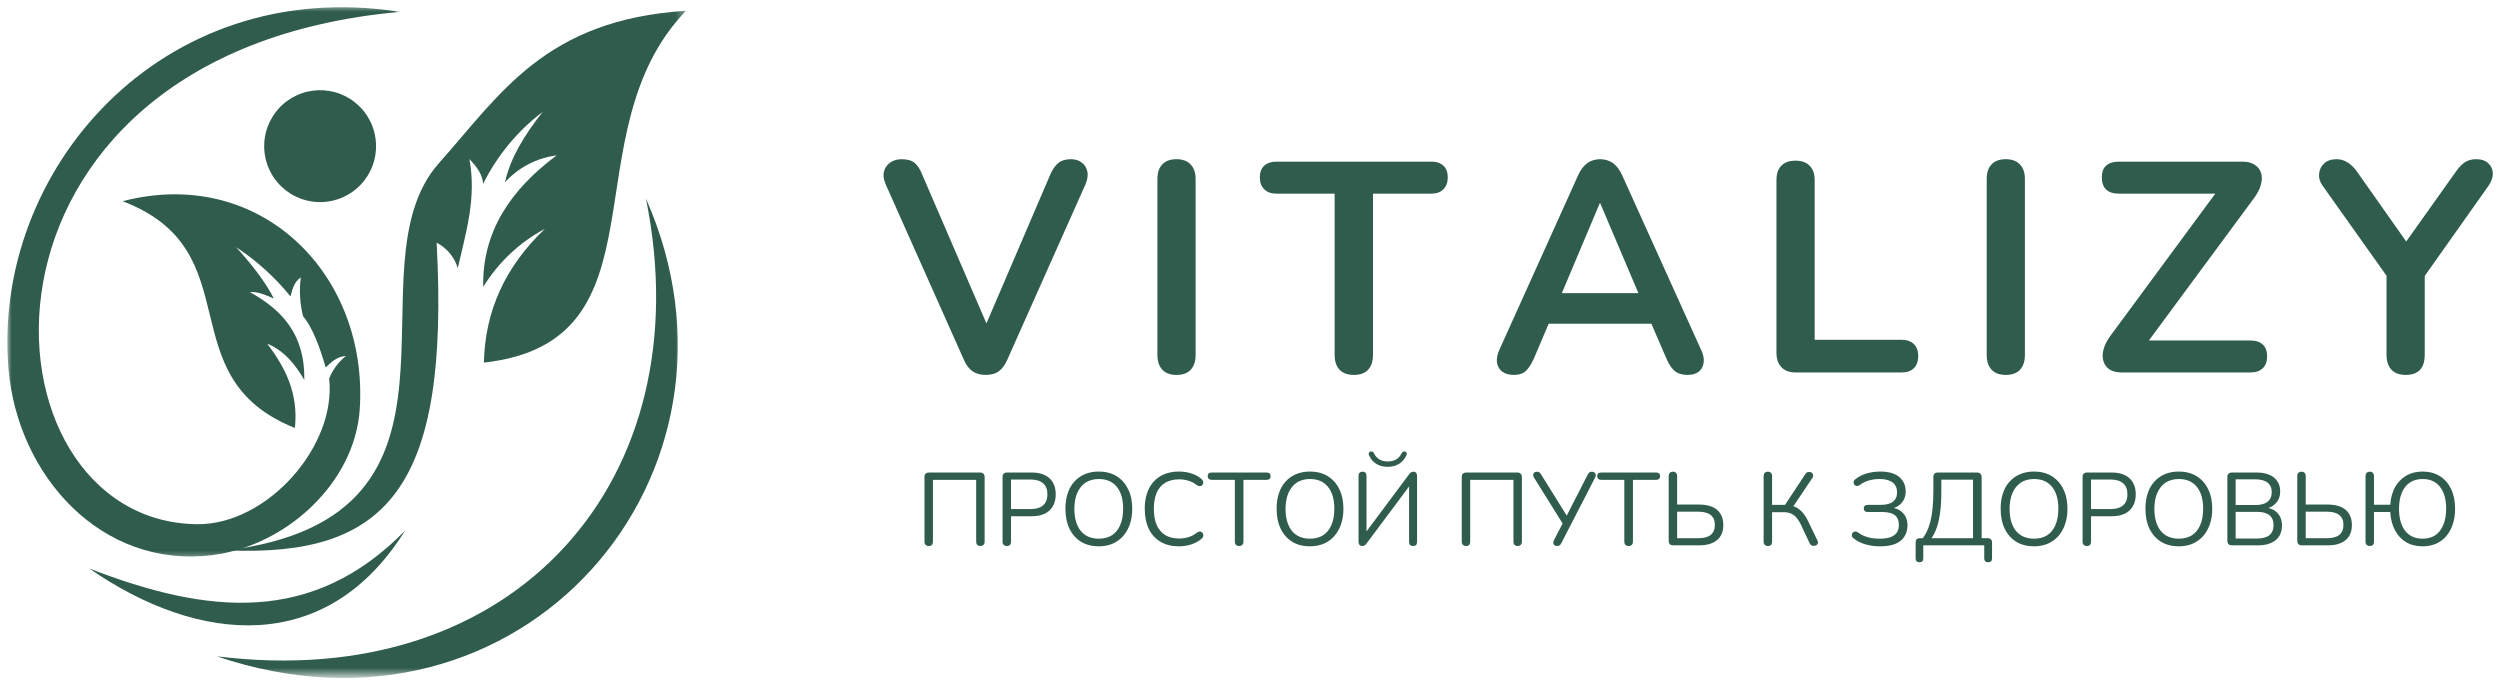
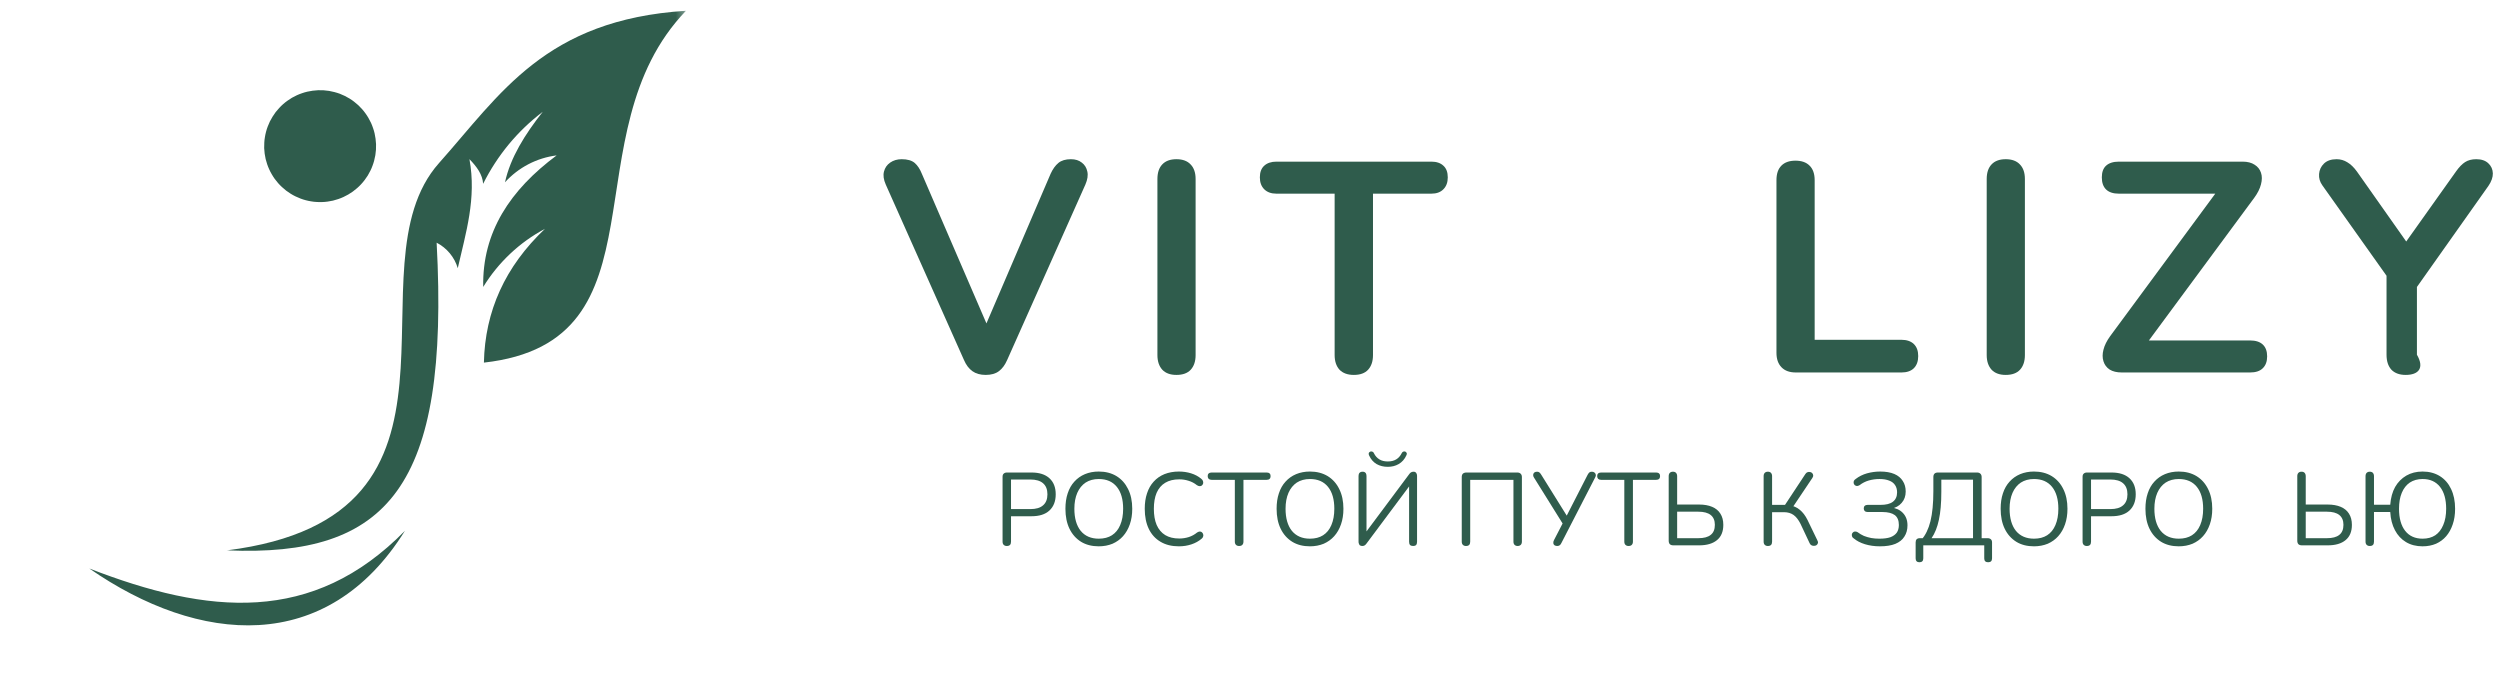
<svg xmlns="http://www.w3.org/2000/svg" width="320" height="87" viewBox="0 0 320 87" fill="none">
  <mask id="mask0_5_1520" style="mask-type:luminance" maskUnits="userSpaceOnUse" x="0" y="0" width="52" height="72">
    <path d="M0.887 0.645H51.255V71.602H0.887V0.645Z" fill="white" />
  </mask>
  <g mask="url(#mask0_5_1520)">
-     <path fill-rule="evenodd" clip-rule="evenodd" d="M51.204 1.519C20.596 -3.293 -1.09 21.92 1.09 47.252C2.265 60.866 12.95 72.845 27.192 71.051C36.576 69.875 45.43 61.854 46.049 52.361C47.172 35.049 33.283 21.181 15.691 25.754C32.404 32.115 21.34 48.225 37.747 54.779C38.225 50.28 36.467 47.003 34.209 43.986C36.368 44.891 37.788 46.623 38.953 48.641C39.052 42.691 35.983 39.611 31.978 37.385C32.966 37.281 34.173 37.822 35.052 38.222C34.064 36.178 32.072 33.66 30.22 31.632C32.867 33.379 35.187 35.481 37.185 37.941C37.403 37.203 37.591 36.074 38.501 35.523C38.288 37.182 38.381 38.826 38.782 40.454C39.931 41.806 40.909 44.319 41.69 47.039C42.423 46.295 43.286 45.578 44.27 45.578C43.307 46.347 42.59 47.31 42.132 48.459C43.089 57.12 34.189 67.175 25.262 67.097C-3.561 66.853 -7.233 6.762 51.204 1.519Z" fill="#2F5C4C" />
-   </g>
+     </g>
  <mask id="mask1_5_1520" style="mask-type:luminance" maskUnits="userSpaceOnUse" x="27" y="24" width="61" height="63">
-     <path d="M27.286 24.994H87.21V86.463H27.286V24.994Z" fill="white" />
-   </mask>
+     </mask>
  <g mask="url(#mask1_5_1520)">
    <path fill-rule="evenodd" clip-rule="evenodd" d="M27.738 84.003C66.065 88.809 89.967 61.266 82.68 25.416C98.275 60.684 66.793 97.262 27.738 84.003Z" fill="#2F5C4C" />
  </g>
  <path fill-rule="evenodd" clip-rule="evenodd" d="M11.431 72.767C26.667 78.682 40.025 79.982 51.833 67.94C41.851 83.956 25.45 82.489 11.431 72.767Z" fill="#2F5C4C" />
  <mask id="mask2_5_1520" style="mask-type:luminance" maskUnits="userSpaceOnUse" x="28" y="1" width="60" height="71">
    <path d="M28.617 1.024H87.704V71.602H28.617V1.024Z" fill="white" />
  </mask>
  <g mask="url(#mask2_5_1520)">
    <path fill-rule="evenodd" clip-rule="evenodd" d="M55.89 31.065C57.576 62.431 49.601 71.321 29.049 70.447C63.734 66.078 44.207 34.326 56.197 20.869C64.041 12.068 69.769 2.523 87.808 1.378C72.702 17.067 85.889 43.736 61.94 46.415C62.075 39.825 64.66 34.118 69.758 29.286C68.13 30.154 66.647 31.215 65.305 32.48C63.969 33.744 62.814 35.158 61.852 36.729C61.706 29.702 65.316 24.302 71.251 19.891C69.977 20.052 68.775 20.427 67.636 21.02C66.502 21.613 65.503 22.383 64.64 23.33C65.326 20.177 67.183 17.212 69.472 14.31C67.865 15.527 66.413 16.921 65.123 18.476C63.839 20.037 62.741 21.717 61.841 23.527C61.763 22.331 61.024 21.332 60.088 20.37C61.014 25.4 59.62 29.816 58.595 34.326C58.382 33.619 58.044 32.989 57.576 32.422C57.102 31.855 56.546 31.403 55.89 31.065Z" fill="#2F5C4C" />
  </g>
  <path d="M48.072 17.759C48.103 17.987 48.124 18.221 48.134 18.456C48.14 18.69 48.14 18.924 48.124 19.158C48.108 19.392 48.082 19.626 48.046 19.855C48.004 20.089 47.958 20.318 47.895 20.547C47.838 20.77 47.765 20.994 47.682 21.212C47.604 21.436 47.51 21.649 47.406 21.858C47.302 22.071 47.188 22.274 47.068 22.477C46.943 22.674 46.808 22.867 46.667 23.054C46.527 23.241 46.371 23.418 46.215 23.59C46.054 23.761 45.887 23.928 45.71 24.079C45.534 24.235 45.352 24.38 45.159 24.521C44.972 24.656 44.774 24.781 44.571 24.901C44.368 25.02 44.16 25.124 43.947 25.223C43.734 25.322 43.515 25.405 43.292 25.483C43.068 25.561 42.844 25.623 42.615 25.681C42.386 25.733 42.158 25.774 41.923 25.806C41.695 25.837 41.461 25.858 41.227 25.863C40.992 25.873 40.758 25.868 40.524 25.852C40.29 25.842 40.056 25.816 39.827 25.774C39.593 25.738 39.364 25.691 39.135 25.629C38.912 25.572 38.688 25.499 38.469 25.416C38.246 25.332 38.033 25.239 37.819 25.135C37.611 25.036 37.408 24.921 37.206 24.797C37.008 24.672 36.815 24.542 36.628 24.401C36.441 24.256 36.264 24.105 36.092 23.943C35.921 23.787 35.754 23.616 35.598 23.439C35.447 23.267 35.302 23.08 35.161 22.893C35.026 22.7 34.896 22.503 34.782 22.3C34.662 22.097 34.553 21.889 34.459 21.675C34.36 21.462 34.272 21.244 34.199 21.025C34.121 20.802 34.058 20.578 34.001 20.349C33.949 20.12 33.908 19.891 33.876 19.657C33.845 19.423 33.824 19.194 33.814 18.955C33.809 18.721 33.814 18.487 33.83 18.253C33.84 18.019 33.866 17.79 33.908 17.556C33.944 17.322 33.991 17.098 34.053 16.869C34.111 16.64 34.183 16.416 34.267 16.198C34.35 15.979 34.438 15.766 34.542 15.553C34.646 15.345 34.761 15.137 34.886 14.939C35.01 14.736 35.14 14.544 35.281 14.357C35.426 14.174 35.577 13.992 35.739 13.821C35.895 13.649 36.066 13.488 36.238 13.332C36.415 13.176 36.597 13.03 36.789 12.895C36.982 12.76 37.179 12.63 37.377 12.51C37.58 12.395 37.788 12.286 38.007 12.187C38.215 12.094 38.433 12.005 38.657 11.932C38.88 11.854 39.104 11.787 39.333 11.735C39.562 11.683 39.791 11.641 40.025 11.61C40.254 11.579 40.488 11.558 40.727 11.547C40.956 11.542 41.19 11.542 41.429 11.558C41.663 11.574 41.892 11.6 42.126 11.636C42.355 11.678 42.584 11.724 42.813 11.787C43.042 11.844 43.26 11.917 43.484 11.995C43.703 12.078 43.916 12.172 44.129 12.276C44.337 12.38 44.545 12.494 44.743 12.614C44.946 12.739 45.138 12.869 45.32 13.014C45.508 13.155 45.69 13.311 45.861 13.467C46.028 13.628 46.194 13.795 46.35 13.972C46.506 14.148 46.652 14.331 46.787 14.523C46.922 14.71 47.053 14.908 47.167 15.111C47.287 15.314 47.396 15.522 47.495 15.735C47.588 15.948 47.677 16.167 47.749 16.39C47.828 16.609 47.895 16.838 47.947 17.061C47.999 17.296 48.041 17.524 48.072 17.759Z" fill="#2F5C4C" />
  <path d="M126.174 47.989C125.477 47.989 124.91 47.827 124.468 47.51C124.02 47.193 123.661 46.714 123.386 46.074L113.378 23.623C113.097 22.989 113.024 22.432 113.149 21.959C113.273 21.475 113.534 21.095 113.939 20.814C114.355 20.523 114.844 20.378 115.417 20.378C116.15 20.378 116.707 20.539 117.081 20.856C117.456 21.179 117.768 21.657 118.018 22.292L127.089 43.307H125.446L134.476 22.25C134.752 21.642 135.085 21.179 135.475 20.856C135.86 20.539 136.395 20.378 137.077 20.378C137.644 20.378 138.107 20.523 138.471 20.814C138.845 21.095 139.079 21.475 139.178 21.959C139.288 22.432 139.204 22.989 138.929 23.623L128.92 46.074C128.64 46.714 128.286 47.193 127.859 47.51C127.443 47.827 126.881 47.989 126.174 47.989Z" fill="#2F5C4C" />
  <path d="M150.583 47.989C149.792 47.989 149.189 47.765 148.773 47.323C148.357 46.865 148.149 46.241 148.149 45.45V22.916C148.149 22.099 148.357 21.475 148.773 21.043C149.189 20.601 149.792 20.378 150.583 20.378C151.374 20.378 151.977 20.601 152.393 21.043C152.82 21.475 153.038 22.099 153.038 22.916V45.45C153.038 46.241 152.83 46.865 152.414 47.323C152.008 47.765 151.4 47.989 150.583 47.989Z" fill="#2F5C4C" />
  <path d="M173.288 47.989C172.498 47.989 171.884 47.765 171.457 47.323C171.041 46.865 170.833 46.241 170.833 45.45V24.789H163.384C162.718 24.789 162.198 24.601 161.824 24.227C161.449 23.852 161.262 23.348 161.262 22.708C161.262 22.042 161.449 21.543 161.824 21.21C162.198 20.867 162.718 20.69 163.384 20.69H183.213C183.879 20.69 184.389 20.867 184.753 21.21C185.127 21.543 185.315 22.042 185.315 22.708C185.315 23.348 185.127 23.852 184.753 24.227C184.389 24.601 183.879 24.789 183.213 24.789H175.743V45.45C175.743 46.241 175.535 46.865 175.119 47.323C174.714 47.765 174.105 47.989 173.288 47.989Z" fill="#2F5C4C" />
-   <path d="M193.78 47.989C193.156 47.989 192.657 47.848 192.282 47.572C191.918 47.281 191.7 46.901 191.617 46.428C191.544 45.96 191.637 45.429 191.887 44.847L201.999 22.438C202.332 21.704 202.733 21.179 203.206 20.856C203.674 20.539 204.215 20.378 204.829 20.378C205.422 20.378 205.958 20.539 206.431 20.856C206.899 21.179 207.305 21.704 207.638 22.438L217.771 44.847C218.047 45.429 218.146 45.965 218.062 46.449C217.99 46.938 217.776 47.318 217.417 47.593C217.069 47.853 216.606 47.989 216.023 47.989C215.3 47.989 214.738 47.812 214.338 47.468C213.948 47.125 213.599 46.594 213.298 45.887L210.801 40.103L212.881 41.434H196.714L198.795 40.103L196.34 45.887C196.007 46.626 195.658 47.156 195.299 47.489C194.935 47.822 194.431 47.989 193.78 47.989ZM204.767 26.016L199.398 38.75L198.4 37.523H211.196L210.239 38.75L204.829 26.016H204.767Z" fill="#2F5C4C" />
  <path d="M229.863 47.676C229.072 47.676 228.459 47.458 228.032 47.011C227.6 46.569 227.387 45.95 227.387 45.159V23.062C227.387 22.245 227.595 21.626 228.011 21.21C228.427 20.783 229.031 20.565 229.822 20.565C230.612 20.565 231.216 20.783 231.632 21.21C232.058 21.626 232.277 22.245 232.277 23.062V43.494H243.388C244.064 43.494 244.595 43.676 244.969 44.035C245.344 44.399 245.531 44.909 245.531 45.575C245.531 46.241 245.344 46.761 244.969 47.136C244.595 47.5 244.064 47.676 243.388 47.676H229.863Z" fill="#2F5C4C" />
  <path d="M256.732 47.989C255.941 47.989 255.338 47.765 254.922 47.323C254.506 46.865 254.298 46.241 254.298 45.45V22.916C254.298 22.099 254.506 21.475 254.922 21.043C255.338 20.601 255.941 20.378 256.732 20.378C257.523 20.378 258.126 20.601 258.542 21.043C258.969 21.475 259.187 22.099 259.187 22.916V45.45C259.187 46.241 258.979 46.865 258.563 47.323C258.157 47.765 257.549 47.989 256.732 47.989Z" fill="#2F5C4C" />
  <path d="M271.593 47.676C270.953 47.676 270.433 47.552 270.032 47.302C269.642 47.042 269.377 46.688 269.242 46.241C269.101 45.799 269.101 45.304 269.242 44.764C269.377 44.212 269.663 43.635 270.095 43.036L284.722 23.207V24.789H271.218C270.495 24.789 269.949 24.612 269.575 24.248C269.21 23.889 269.034 23.374 269.034 22.708C269.034 22.042 269.21 21.543 269.575 21.21C269.949 20.867 270.495 20.69 271.218 20.69H287.053C287.687 20.69 288.202 20.825 288.592 21.085C288.993 21.335 289.263 21.678 289.404 22.105C289.555 22.536 289.555 23.036 289.404 23.603C289.263 24.159 288.977 24.726 288.551 25.309L273.923 45.117V43.578H288.01C288.727 43.578 289.268 43.754 289.633 44.098C290.007 44.446 290.194 44.951 290.194 45.617C290.194 46.272 290.007 46.777 289.633 47.136C289.268 47.5 288.727 47.676 288.01 47.676H271.593Z" fill="#2F5C4C" />
-   <path d="M307.931 47.989C307.14 47.989 306.527 47.765 306.1 47.323C305.684 46.865 305.476 46.23 305.476 45.408V33.777L306.495 36.732L297.278 23.748C296.945 23.291 296.799 22.802 296.841 22.271C296.883 21.746 297.091 21.303 297.465 20.939C297.85 20.565 298.391 20.378 299.088 20.378C299.587 20.378 300.045 20.513 300.461 20.773C300.888 21.023 301.299 21.418 301.689 21.959L308.535 31.676H307.453L314.36 21.959C314.761 21.392 315.151 20.991 315.526 20.752C315.911 20.502 316.389 20.378 316.961 20.378C317.627 20.378 318.137 20.554 318.501 20.898C318.876 21.246 319.068 21.678 319.084 22.188C319.094 22.687 318.907 23.223 318.522 23.79L309.367 36.732L310.366 33.777V45.408C310.366 47.13 309.554 47.989 307.931 47.989Z" fill="#2F5C4C" />
-   <path d="M118.875 69.887C118.709 69.887 118.573 69.835 118.48 69.741C118.381 69.648 118.334 69.507 118.334 69.325V61.065C118.334 60.872 118.381 60.727 118.48 60.628C118.589 60.534 118.74 60.482 118.937 60.482H125.45C125.627 60.482 125.767 60.534 125.866 60.628C125.975 60.727 126.033 60.872 126.033 61.065V69.325C126.033 69.507 125.981 69.648 125.887 69.741C125.788 69.835 125.658 69.887 125.492 69.887C125.325 69.887 125.19 69.835 125.096 69.741C124.997 69.648 124.951 69.507 124.951 69.325V61.419H119.416V69.325C119.416 69.507 119.374 69.648 119.291 69.741C119.208 69.835 119.067 69.887 118.875 69.887Z" fill="#2F5C4C" />
+   <path d="M307.931 47.989C307.14 47.989 306.527 47.765 306.1 47.323C305.684 46.865 305.476 46.23 305.476 45.408V33.777L306.495 36.732L297.278 23.748C296.945 23.291 296.799 22.802 296.841 22.271C296.883 21.746 297.091 21.303 297.465 20.939C297.85 20.565 298.391 20.378 299.088 20.378C299.587 20.378 300.045 20.513 300.461 20.773C300.888 21.023 301.299 21.418 301.689 21.959L308.535 31.676H307.453L314.36 21.959C314.761 21.392 315.151 20.991 315.526 20.752C315.911 20.502 316.389 20.378 316.961 20.378C317.627 20.378 318.137 20.554 318.501 20.898C318.876 21.246 319.068 21.678 319.084 22.188C319.094 22.687 318.907 23.223 318.522 23.79L309.367 36.732V45.408C310.366 47.13 309.554 47.989 307.931 47.989Z" fill="#2F5C4C" />
  <path d="M128.869 69.887C128.703 69.887 128.568 69.835 128.474 69.741C128.375 69.648 128.328 69.507 128.328 69.325V61.023C128.328 60.846 128.375 60.711 128.474 60.628C128.568 60.534 128.708 60.482 128.89 60.482H132.032C133.031 60.482 133.79 60.727 134.321 61.21C134.862 61.699 135.132 62.386 135.132 63.27C135.132 64.16 134.862 64.852 134.321 65.351C133.79 65.84 133.031 66.079 132.032 66.079H129.41V69.325C129.41 69.507 129.369 69.648 129.286 69.741C129.202 69.835 129.062 69.887 128.869 69.887ZM129.41 65.164H131.887C132.604 65.164 133.145 65.008 133.509 64.685C133.884 64.368 134.071 63.895 134.071 63.27C134.071 62.646 133.884 62.178 133.509 61.855C133.145 61.538 132.604 61.377 131.887 61.377H129.41V65.164Z" fill="#2F5C4C" />
  <path d="M140.64 69.929C139.767 69.929 139.007 69.736 138.372 69.346C137.733 68.945 137.238 68.389 136.895 67.681C136.547 66.964 136.375 66.111 136.375 65.122C136.375 64.389 136.469 63.728 136.666 63.145C136.859 62.552 137.145 62.053 137.519 61.647C137.894 61.231 138.341 60.914 138.872 60.69C139.397 60.472 139.985 60.357 140.64 60.357C141.514 60.357 142.269 60.555 142.908 60.94C143.543 61.33 144.037 61.876 144.386 62.584C144.745 63.291 144.927 64.139 144.927 65.122C144.927 65.861 144.823 66.527 144.615 67.12C144.407 67.718 144.115 68.222 143.741 68.638C143.377 69.044 142.934 69.362 142.409 69.596C141.878 69.814 141.291 69.929 140.64 69.929ZM140.64 68.951C141.306 68.951 141.868 68.805 142.326 68.514C142.794 68.212 143.148 67.775 143.387 67.203C143.637 66.62 143.762 65.928 143.762 65.122C143.762 63.915 143.491 62.979 142.95 62.313C142.409 61.647 141.639 61.314 140.64 61.314C139.985 61.314 139.423 61.471 138.955 61.772C138.497 62.079 138.144 62.516 137.894 63.083C137.644 63.655 137.519 64.332 137.519 65.122C137.519 66.329 137.79 67.276 138.331 67.952C138.882 68.618 139.652 68.951 140.64 68.951Z" fill="#2F5C4C" />
  <path d="M150.898 69.929C149.982 69.929 149.197 69.736 148.547 69.346C147.891 68.961 147.392 68.41 147.048 67.702C146.7 66.984 146.528 66.121 146.528 65.122C146.528 64.389 146.622 63.728 146.82 63.145C147.012 62.552 147.298 62.053 147.673 61.647C148.047 61.231 148.505 60.914 149.046 60.69C149.597 60.472 150.216 60.357 150.898 60.357C151.449 60.357 151.969 60.435 152.458 60.586C152.958 60.742 153.384 60.971 153.748 61.273C153.858 61.356 153.936 61.455 153.977 61.564C154.019 61.679 154.024 61.788 153.998 61.897C153.967 61.996 153.915 62.079 153.832 62.147C153.759 62.204 153.67 62.23 153.561 62.23C153.462 62.23 153.343 62.188 153.207 62.105C152.885 61.845 152.531 61.658 152.146 61.543C151.772 61.419 151.366 61.356 150.939 61.356C150.232 61.356 149.634 61.502 149.15 61.793C148.661 62.084 148.297 62.516 148.047 63.083C147.808 63.655 147.694 64.332 147.694 65.122C147.694 65.928 147.808 66.615 148.047 67.182C148.297 67.754 148.661 68.191 149.15 68.493C149.634 68.784 150.232 68.93 150.939 68.93C151.366 68.93 151.777 68.867 152.167 68.743C152.552 68.618 152.906 68.425 153.228 68.16C153.363 68.077 153.483 68.035 153.582 68.035C153.691 68.035 153.78 68.072 153.852 68.139C153.92 68.196 153.967 68.274 153.998 68.368C154.04 68.467 154.04 68.571 153.998 68.68C153.967 68.795 153.904 68.883 153.811 68.951C153.436 69.273 152.999 69.512 152.5 69.679C152.001 69.845 151.465 69.929 150.898 69.929Z" fill="#2F5C4C" />
  <path d="M158.6 69.887C158.434 69.887 158.298 69.835 158.205 69.741C158.106 69.648 158.059 69.507 158.059 69.325V61.419H155.084C154.928 61.419 154.803 61.377 154.709 61.294C154.626 61.2 154.584 61.08 154.584 60.94C154.584 60.789 154.626 60.68 154.709 60.607C154.803 60.524 154.928 60.482 155.084 60.482H162.137C162.304 60.482 162.429 60.524 162.512 60.607C162.595 60.68 162.637 60.789 162.637 60.94C162.637 61.096 162.595 61.21 162.512 61.294C162.429 61.377 162.304 61.419 162.137 61.419H159.162V69.325C159.162 69.507 159.11 69.648 159.016 69.741C158.933 69.835 158.792 69.887 158.6 69.887Z" fill="#2F5C4C" />
  <path d="M167.672 69.929C166.798 69.929 166.039 69.736 165.404 69.346C164.764 68.945 164.27 68.389 163.927 67.681C163.578 66.964 163.406 66.111 163.406 65.122C163.406 64.389 163.5 63.728 163.698 63.145C163.89 62.552 164.176 62.053 164.551 61.647C164.925 61.231 165.373 60.914 165.903 60.69C166.429 60.472 167.017 60.357 167.672 60.357C168.546 60.357 169.3 60.555 169.94 60.94C170.575 61.33 171.069 61.876 171.417 62.584C171.776 63.291 171.958 64.139 171.958 65.122C171.958 65.861 171.854 66.527 171.646 67.12C171.438 67.718 171.147 68.222 170.772 68.638C170.408 69.044 169.966 69.362 169.441 69.596C168.91 69.814 168.322 69.929 167.672 69.929ZM167.672 68.951C168.338 68.951 168.9 68.805 169.357 68.514C169.825 68.212 170.179 67.775 170.418 67.203C170.668 66.62 170.793 65.928 170.793 65.122C170.793 63.915 170.523 62.979 169.982 62.313C169.441 61.647 168.671 61.314 167.672 61.314C167.017 61.314 166.455 61.471 165.987 61.772C165.529 62.079 165.175 62.516 164.925 63.083C164.676 63.655 164.551 64.332 164.551 65.122C164.551 66.329 164.821 67.276 165.362 67.952C165.914 68.618 166.684 68.951 167.672 68.951Z" fill="#2F5C4C" />
  <path d="M174.371 69.887C174.298 69.887 174.231 69.871 174.163 69.845C174.106 69.83 174.059 69.804 174.018 69.762C173.986 69.71 173.96 69.648 173.934 69.575C173.903 69.507 173.893 69.424 173.893 69.325V60.919C173.893 60.753 173.934 60.623 174.018 60.524C174.111 60.43 174.246 60.378 174.413 60.378C174.579 60.378 174.704 60.43 174.787 60.524C174.871 60.623 174.912 60.753 174.912 60.919V68.41H174.621L180.364 60.711C180.447 60.586 180.53 60.503 180.613 60.461C180.697 60.409 180.806 60.378 180.946 60.378C181.04 60.378 181.118 60.399 181.175 60.441C181.243 60.482 181.29 60.545 181.321 60.628C181.362 60.701 181.383 60.794 181.383 60.919V69.346C181.383 69.528 181.342 69.669 181.258 69.762C181.175 69.845 181.05 69.887 180.884 69.887C180.717 69.887 180.582 69.845 180.489 69.762C180.405 69.669 180.364 69.528 180.364 69.346V61.876H180.655L174.912 69.575C174.829 69.689 174.751 69.762 174.683 69.804C174.611 69.856 174.507 69.887 174.371 69.887ZM177.638 59.754C177.107 59.754 176.629 59.64 176.202 59.4C175.786 59.151 175.464 58.786 175.245 58.297C175.188 58.173 175.172 58.069 175.204 57.985C175.245 57.902 175.313 57.84 175.412 57.798C175.505 57.772 175.599 57.777 175.682 57.819C175.765 57.85 175.828 57.918 175.869 58.027C176.036 58.36 176.265 58.62 176.556 58.797C176.847 58.979 177.206 59.067 177.638 59.067C178.065 59.067 178.429 58.979 178.72 58.797C179.011 58.62 179.24 58.36 179.407 58.027C179.459 57.918 179.521 57.85 179.594 57.819C179.677 57.777 179.766 57.772 179.864 57.798C179.958 57.84 180.02 57.902 180.052 57.985C180.093 58.069 180.078 58.173 180.01 58.297C179.786 58.786 179.459 59.151 179.032 59.4C178.616 59.64 178.148 59.754 177.638 59.754Z" fill="#2F5C4C" />
  <path d="M187.645 69.887C187.479 69.887 187.343 69.835 187.25 69.741C187.151 69.648 187.104 69.507 187.104 69.325V61.065C187.104 60.872 187.151 60.727 187.25 60.628C187.359 60.534 187.51 60.482 187.707 60.482H194.22C194.397 60.482 194.537 60.534 194.636 60.628C194.745 60.727 194.803 60.872 194.803 61.065V69.325C194.803 69.507 194.751 69.648 194.657 69.741C194.558 69.835 194.428 69.887 194.262 69.887C194.095 69.887 193.96 69.835 193.866 69.741C193.767 69.648 193.721 69.507 193.721 69.325V61.419H188.186V69.325C188.186 69.507 188.144 69.648 188.061 69.741C187.978 69.835 187.837 69.887 187.645 69.887Z" fill="#2F5C4C" />
  <path d="M199.325 69.887C199.2 69.887 199.086 69.856 198.992 69.804C198.893 69.736 198.836 69.648 198.825 69.533C198.81 69.409 198.836 69.278 198.909 69.138L200.136 66.766V67.203L196.349 61.127C196.266 61.002 196.23 60.888 196.245 60.773C196.256 60.649 196.308 60.555 196.391 60.482C196.485 60.415 196.604 60.378 196.745 60.378C196.88 60.378 196.984 60.415 197.057 60.482C197.14 60.555 197.213 60.649 197.286 60.773L200.656 66.183H200.448L203.216 60.773C203.283 60.649 203.351 60.555 203.424 60.482C203.507 60.415 203.616 60.378 203.757 60.378C203.892 60.378 204.006 60.415 204.09 60.482C204.183 60.555 204.24 60.644 204.256 60.753C204.282 60.867 204.256 60.992 204.173 61.127L199.866 69.492C199.809 69.617 199.741 69.715 199.658 69.783C199.574 69.851 199.46 69.887 199.325 69.887Z" fill="#2F5C4C" />
  <path d="M208.453 69.887C208.287 69.887 208.152 69.835 208.058 69.741C207.959 69.648 207.912 69.507 207.912 69.325V61.419H204.937C204.781 61.419 204.656 61.377 204.562 61.294C204.479 61.2 204.438 61.08 204.438 60.94C204.438 60.789 204.479 60.68 204.562 60.607C204.656 60.524 204.781 60.482 204.937 60.482H211.99C212.157 60.482 212.282 60.524 212.365 60.607C212.448 60.68 212.49 60.789 212.49 60.94C212.49 61.096 212.448 61.21 212.365 61.294C212.282 61.377 212.157 61.419 211.99 61.419H209.015V69.325C209.015 69.507 208.963 69.648 208.869 69.741C208.786 69.835 208.646 69.887 208.453 69.887Z" fill="#2F5C4C" />
  <path d="M214.196 69.804C213.998 69.804 213.848 69.757 213.738 69.658C213.639 69.549 213.593 69.398 213.593 69.2V60.961C213.593 60.768 213.639 60.623 213.738 60.524C213.832 60.43 213.967 60.378 214.134 60.378C214.31 60.378 214.446 60.43 214.529 60.524C214.623 60.623 214.675 60.768 214.675 60.961V64.581H217.484C218.134 64.581 218.69 64.68 219.148 64.873C219.616 65.07 219.97 65.362 220.209 65.746C220.459 66.136 220.584 66.615 220.584 67.182C220.584 68.046 220.313 68.696 219.772 69.138C219.231 69.585 218.467 69.804 217.484 69.804H214.196ZM214.675 68.888H217.38C218.087 68.888 218.612 68.753 218.961 68.472C219.32 68.196 219.502 67.765 219.502 67.182C219.502 66.615 219.32 66.194 218.961 65.913C218.612 65.637 218.087 65.497 217.38 65.497H214.675V68.888Z" fill="#2F5C4C" />
  <path d="M226.286 69.887C226.119 69.887 225.984 69.835 225.891 69.741C225.792 69.648 225.745 69.507 225.745 69.325V60.94C225.745 60.763 225.792 60.623 225.891 60.524C225.984 60.43 226.119 60.378 226.286 60.378C226.463 60.378 226.598 60.43 226.681 60.524C226.775 60.623 226.827 60.763 226.827 60.94V64.623H228.658L228.346 64.831L231.092 60.669C231.176 60.545 231.264 60.472 231.363 60.441C231.472 60.399 231.581 60.394 231.696 60.42C231.805 60.435 231.893 60.482 231.966 60.565C232.034 60.638 232.075 60.727 232.091 60.836C232.101 60.935 232.07 61.044 231.987 61.169L229.407 65.018L228.991 64.664C229.532 64.737 229.99 64.93 230.364 65.247C230.749 65.554 231.082 65.991 231.363 66.558L232.611 69.138C232.694 69.278 232.72 69.403 232.694 69.513C232.663 69.627 232.601 69.715 232.507 69.783C232.424 69.835 232.325 69.866 232.216 69.866C232.101 69.877 231.992 69.856 231.883 69.804C231.784 69.762 231.701 69.674 231.633 69.533L230.468 67.057C230.203 66.532 229.906 66.152 229.573 65.913C229.24 65.679 228.83 65.559 228.346 65.559H226.827V69.325C226.827 69.507 226.785 69.648 226.702 69.741C226.619 69.835 226.478 69.887 226.286 69.887Z" fill="#2F5C4C" />
  <path d="M240.621 69.929C239.924 69.929 239.289 69.835 238.707 69.658C238.135 69.481 237.656 69.231 237.271 68.909C237.157 68.841 237.089 68.758 237.063 68.659C237.032 68.566 237.027 68.467 237.042 68.368C237.068 68.274 237.115 68.196 237.188 68.139C237.255 68.072 237.339 68.035 237.438 68.035C237.547 68.025 237.656 68.051 237.77 68.118C238.031 68.316 238.301 68.472 238.582 68.597C238.873 68.711 239.185 68.8 239.518 68.867C239.851 68.925 240.194 68.951 240.559 68.951C241.141 68.951 241.609 68.888 241.973 68.763C242.332 68.628 242.603 68.43 242.785 68.181C242.962 67.921 243.055 67.593 243.055 67.203C243.055 66.62 242.879 66.199 242.535 65.934C242.187 65.674 241.651 65.538 240.933 65.538H239.061C238.904 65.538 238.78 65.497 238.686 65.413C238.603 65.33 238.561 65.221 238.561 65.081C238.561 64.93 238.603 64.82 238.686 64.748C238.78 64.664 238.904 64.623 239.061 64.623H240.725C241.417 64.623 241.937 64.493 242.286 64.227C242.645 63.952 242.827 63.551 242.827 63.021C242.827 62.662 242.743 62.355 242.577 62.105C242.41 61.845 242.161 61.647 241.828 61.523C241.495 61.387 241.079 61.314 240.579 61.314C240.106 61.314 239.648 61.377 239.206 61.502C238.774 61.627 238.379 61.829 238.02 62.105C237.895 62.178 237.781 62.209 237.687 62.209C237.588 62.199 237.5 62.162 237.417 62.105C237.344 62.038 237.297 61.954 237.271 61.855C237.255 61.762 237.261 61.663 237.292 61.564C237.334 61.471 237.406 61.387 237.521 61.314C237.947 60.981 238.436 60.742 238.977 60.586C239.529 60.435 240.09 60.357 240.663 60.357C241.38 60.357 241.984 60.461 242.473 60.669C242.957 60.877 243.316 61.179 243.555 61.564C243.805 61.939 243.929 62.391 243.929 62.917C243.929 63.499 243.753 63.988 243.409 64.373C243.076 64.763 242.619 65.013 242.036 65.122V64.956C242.686 65.028 243.201 65.263 243.576 65.663C243.961 66.069 244.158 66.594 244.158 67.244C244.158 67.801 244.023 68.28 243.763 68.68C243.513 69.086 243.123 69.398 242.598 69.617C242.083 69.825 241.422 69.929 240.621 69.929Z" fill="#2F5C4C" />
  <path d="M245.681 71.968C245.525 71.968 245.41 71.926 245.327 71.843C245.244 71.76 245.202 71.635 245.202 71.468V69.429C245.202 69.07 245.379 68.888 245.743 68.888H246.596L245.951 69.076C246.461 68.508 246.846 67.723 247.096 66.724C247.345 65.715 247.47 64.43 247.47 62.875V61.065C247.47 60.872 247.517 60.727 247.616 60.628C247.71 60.534 247.855 60.482 248.053 60.482H253.067C253.244 60.482 253.385 60.534 253.483 60.628C253.593 60.727 253.65 60.872 253.65 61.065V69.325L253.213 68.888H254.42C254.597 68.888 254.737 68.94 254.836 69.034C254.93 69.117 254.982 69.252 254.982 69.429V71.468C254.982 71.801 254.815 71.968 254.482 71.968C254.316 71.968 254.191 71.926 254.108 71.843C254.024 71.76 253.983 71.635 253.983 71.468V69.804H246.18V71.468C246.18 71.801 246.014 71.968 245.681 71.968ZM247.241 68.888H252.547V61.398H248.49V62.958C248.49 64.389 248.386 65.58 248.178 66.537C247.98 67.484 247.668 68.264 247.241 68.888Z" fill="#2F5C4C" />
  <path d="M260.349 69.929C259.475 69.929 258.716 69.736 258.081 69.346C257.441 68.945 256.947 68.389 256.604 67.681C256.255 66.964 256.084 66.111 256.084 65.122C256.084 64.389 256.177 63.728 256.375 63.145C256.568 62.552 256.854 62.053 257.228 61.647C257.603 61.231 258.05 60.914 258.581 60.69C259.106 60.472 259.694 60.357 260.349 60.357C261.223 60.357 261.977 60.555 262.617 60.94C263.252 61.33 263.746 61.876 264.094 62.584C264.453 63.291 264.635 64.139 264.635 65.122C264.635 65.861 264.531 66.527 264.323 67.12C264.115 67.718 263.824 68.222 263.449 68.638C263.085 69.044 262.643 69.362 262.118 69.596C261.587 69.814 260.999 69.929 260.349 69.929ZM260.349 68.951C261.015 68.951 261.577 68.805 262.035 68.514C262.503 68.212 262.856 67.775 263.096 67.203C263.345 66.62 263.47 65.928 263.47 65.122C263.47 63.915 263.2 62.979 262.659 62.313C262.118 61.647 261.348 61.314 260.349 61.314C259.694 61.314 259.132 61.471 258.664 61.772C258.206 62.079 257.852 62.516 257.603 63.083C257.353 63.655 257.228 64.332 257.228 65.122C257.228 66.329 257.499 67.276 258.04 67.952C258.591 68.618 259.361 68.951 260.349 68.951Z" fill="#2F5C4C" />
  <path d="M267.111 69.887C266.945 69.887 266.809 69.835 266.716 69.741C266.617 69.648 266.57 69.507 266.57 69.325V61.023C266.57 60.846 266.617 60.711 266.716 60.628C266.809 60.534 266.95 60.482 267.132 60.482H270.274C271.272 60.482 272.032 60.727 272.563 61.21C273.103 61.699 273.374 62.386 273.374 63.27C273.374 64.16 273.103 64.852 272.563 65.351C272.032 65.84 271.272 66.079 270.274 66.079H267.652V69.325C267.652 69.507 267.61 69.648 267.527 69.741C267.444 69.835 267.304 69.887 267.111 69.887ZM267.652 65.164H270.128C270.846 65.164 271.387 65.008 271.751 64.685C272.126 64.368 272.313 63.895 272.313 63.27C272.313 62.646 272.126 62.178 271.751 61.855C271.387 61.538 270.846 61.377 270.128 61.377H267.652V65.164Z" fill="#2F5C4C" />
  <path d="M278.882 69.929C278.008 69.929 277.249 69.736 276.614 69.346C275.974 68.945 275.48 68.389 275.137 67.681C274.788 66.964 274.617 66.111 274.617 65.122C274.617 64.389 274.71 63.728 274.908 63.145C275.1 62.552 275.387 62.053 275.761 61.647C276.136 61.231 276.583 60.914 277.114 60.69C277.639 60.472 278.227 60.357 278.882 60.357C279.756 60.357 280.51 60.555 281.15 60.94C281.785 61.33 282.279 61.876 282.627 62.584C282.986 63.291 283.168 64.139 283.168 65.122C283.168 65.861 283.064 66.527 282.856 67.12C282.648 67.718 282.357 68.222 281.982 68.638C281.618 69.044 281.176 69.362 280.651 69.596C280.12 69.814 279.532 69.929 278.882 69.929ZM278.882 68.951C279.548 68.951 280.11 68.805 280.568 68.514C281.036 68.212 281.389 67.775 281.629 67.203C281.878 66.62 282.003 65.928 282.003 65.122C282.003 63.915 281.733 62.979 281.192 62.313C280.651 61.647 279.881 61.314 278.882 61.314C278.227 61.314 277.665 61.471 277.197 61.772C276.739 62.079 276.385 62.516 276.136 63.083C275.886 63.655 275.761 64.332 275.761 65.122C275.761 66.329 276.032 67.276 276.573 67.952C277.124 68.618 277.894 68.951 278.882 68.951Z" fill="#2F5C4C" />
-   <path d="M285.706 69.804C285.509 69.804 285.358 69.757 285.249 69.658C285.15 69.549 285.103 69.398 285.103 69.2V61.065C285.103 60.872 285.15 60.727 285.249 60.628C285.358 60.534 285.509 60.482 285.706 60.482H288.848C289.483 60.482 290.024 60.581 290.471 60.773C290.913 60.956 291.251 61.226 291.491 61.585C291.74 61.949 291.865 62.391 291.865 62.917C291.865 63.499 291.688 63.988 291.345 64.373C291.012 64.763 290.554 65.013 289.972 65.122V64.956C290.622 65.028 291.137 65.263 291.511 65.663C291.896 66.069 292.094 66.594 292.094 67.245C292.094 68.066 291.824 68.696 291.283 69.138C290.742 69.585 289.977 69.804 288.994 69.804H285.706ZM286.164 68.93H288.89C289.597 68.93 290.123 68.795 290.471 68.514C290.83 68.222 291.012 67.796 291.012 67.224C291.012 66.641 290.83 66.215 290.471 65.934C290.123 65.658 289.597 65.517 288.89 65.517H286.164V68.93ZM286.164 64.644H288.682C289.374 64.644 289.894 64.508 290.242 64.228C290.601 63.936 290.783 63.53 290.783 63C290.783 62.459 290.601 62.053 290.242 61.772C289.894 61.496 289.374 61.356 288.682 61.356H286.164V64.644Z" fill="#2F5C4C" />
  <path d="M294.655 69.804C294.457 69.804 294.307 69.757 294.197 69.658C294.098 69.549 294.052 69.398 294.052 69.2V60.961C294.052 60.768 294.098 60.623 294.197 60.524C294.291 60.43 294.426 60.378 294.593 60.378C294.769 60.378 294.905 60.43 294.988 60.524C295.082 60.623 295.134 60.768 295.134 60.961V64.581H297.943C298.593 64.581 299.149 64.68 299.607 64.873C300.075 65.07 300.429 65.362 300.668 65.746C300.918 66.136 301.043 66.615 301.043 67.182C301.043 68.046 300.772 68.696 300.231 69.138C299.69 69.585 298.926 69.804 297.943 69.804H294.655ZM295.134 68.888H297.839C298.546 68.888 299.071 68.753 299.42 68.472C299.779 68.196 299.961 67.765 299.961 67.182C299.961 66.615 299.779 66.194 299.42 65.913C299.071 65.637 298.546 65.497 297.839 65.497H295.134V68.888Z" fill="#2F5C4C" />
  <path d="M310.092 69.929C309.285 69.929 308.578 69.752 307.969 69.388C307.371 69.029 306.898 68.524 306.555 67.869C306.206 67.218 306.003 66.443 305.951 65.538H303.87V69.325C303.87 69.507 303.829 69.648 303.746 69.741C303.662 69.835 303.522 69.887 303.329 69.887C303.163 69.887 303.028 69.835 302.934 69.741C302.835 69.648 302.788 69.507 302.788 69.325V60.961C302.788 60.768 302.835 60.623 302.934 60.524C303.028 60.43 303.163 60.378 303.329 60.378C303.506 60.378 303.642 60.43 303.725 60.524C303.818 60.623 303.87 60.768 303.87 60.961V64.602H305.951C306.019 63.718 306.227 62.958 306.575 62.334C306.934 61.71 307.413 61.226 308.011 60.877C308.604 60.534 309.301 60.357 310.092 60.357C310.934 60.357 311.673 60.555 312.297 60.94C312.922 61.33 313.4 61.876 313.733 62.584C314.076 63.291 314.253 64.139 314.253 65.122C314.253 65.871 314.149 66.547 313.941 67.14C313.743 67.723 313.468 68.222 313.109 68.638C312.76 69.044 312.329 69.362 311.819 69.596C311.304 69.814 310.726 69.929 310.092 69.929ZM310.092 68.951C310.726 68.951 311.267 68.805 311.715 68.514C312.157 68.212 312.495 67.775 312.734 67.203C312.984 66.62 313.109 65.928 313.109 65.122C313.109 63.915 312.843 62.979 312.318 62.313C311.788 61.647 311.049 61.314 310.092 61.314C309.452 61.314 308.906 61.471 308.448 61.772C308.001 62.079 307.663 62.516 307.428 63.083C307.189 63.655 307.075 64.332 307.075 65.122C307.075 66.329 307.335 67.276 307.865 67.952C308.391 68.618 309.135 68.951 310.092 68.951Z" fill="#2F5C4C" />
</svg>